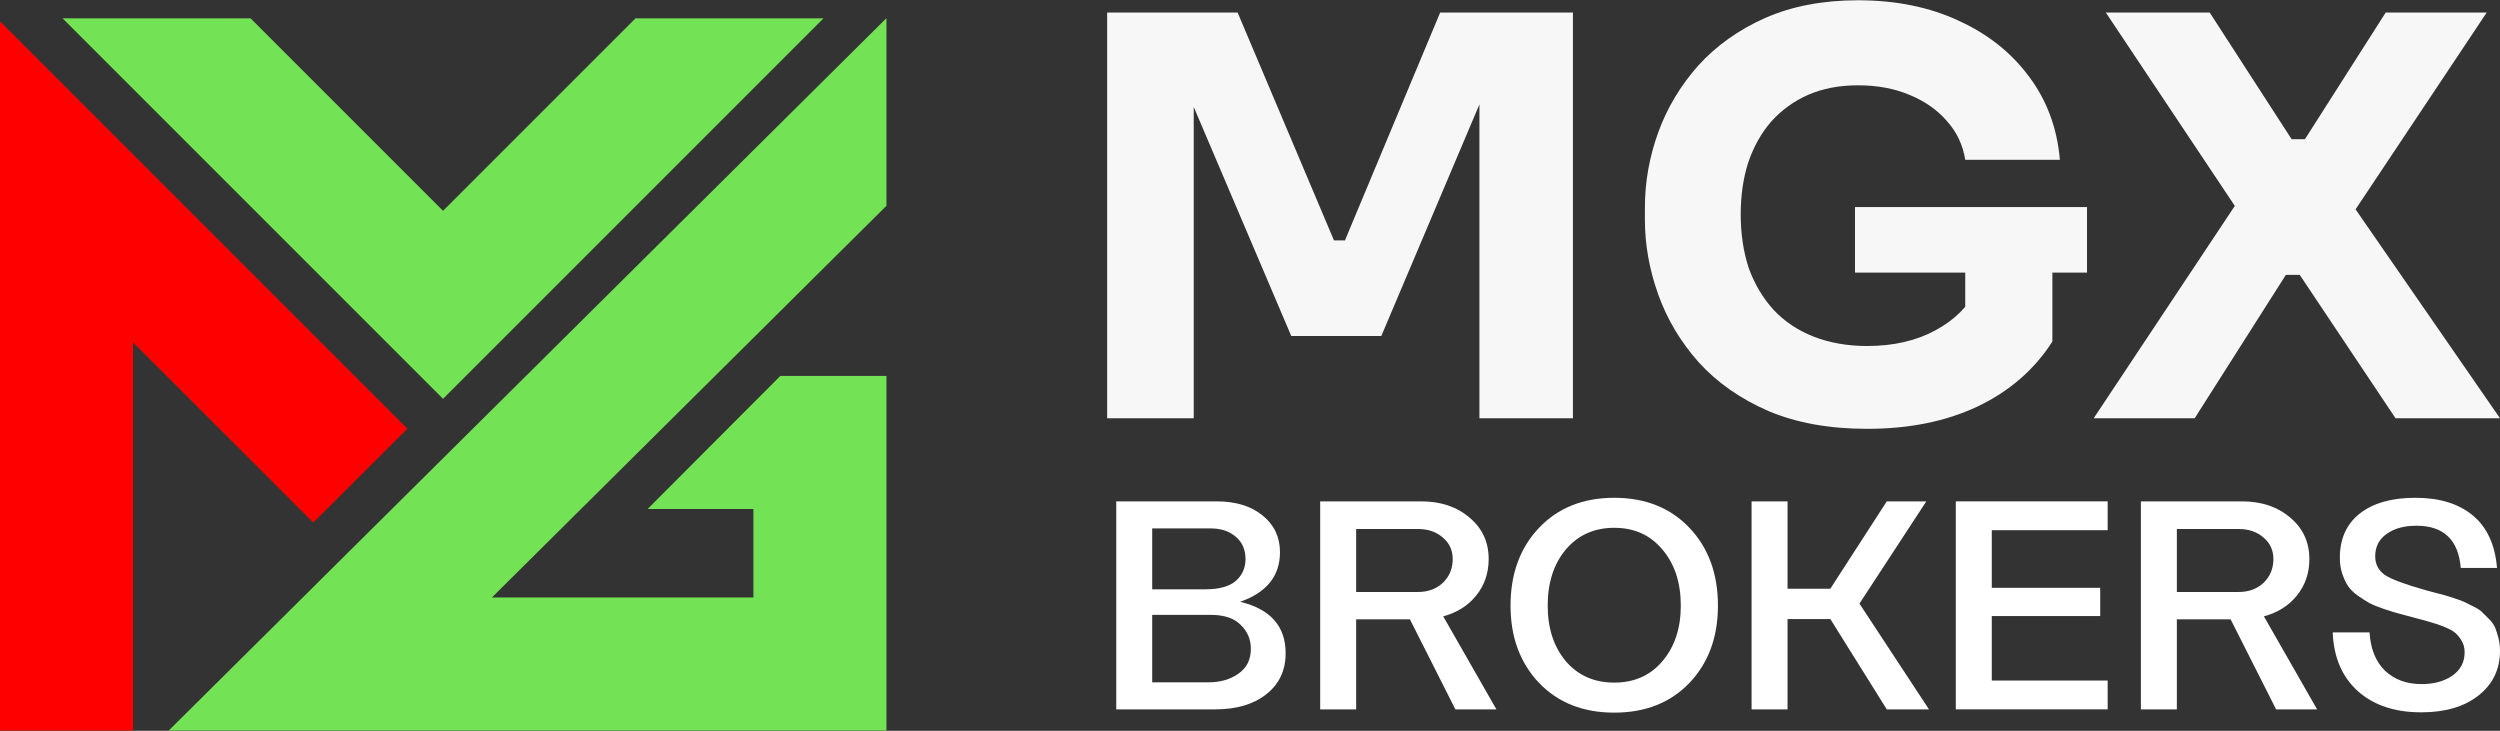
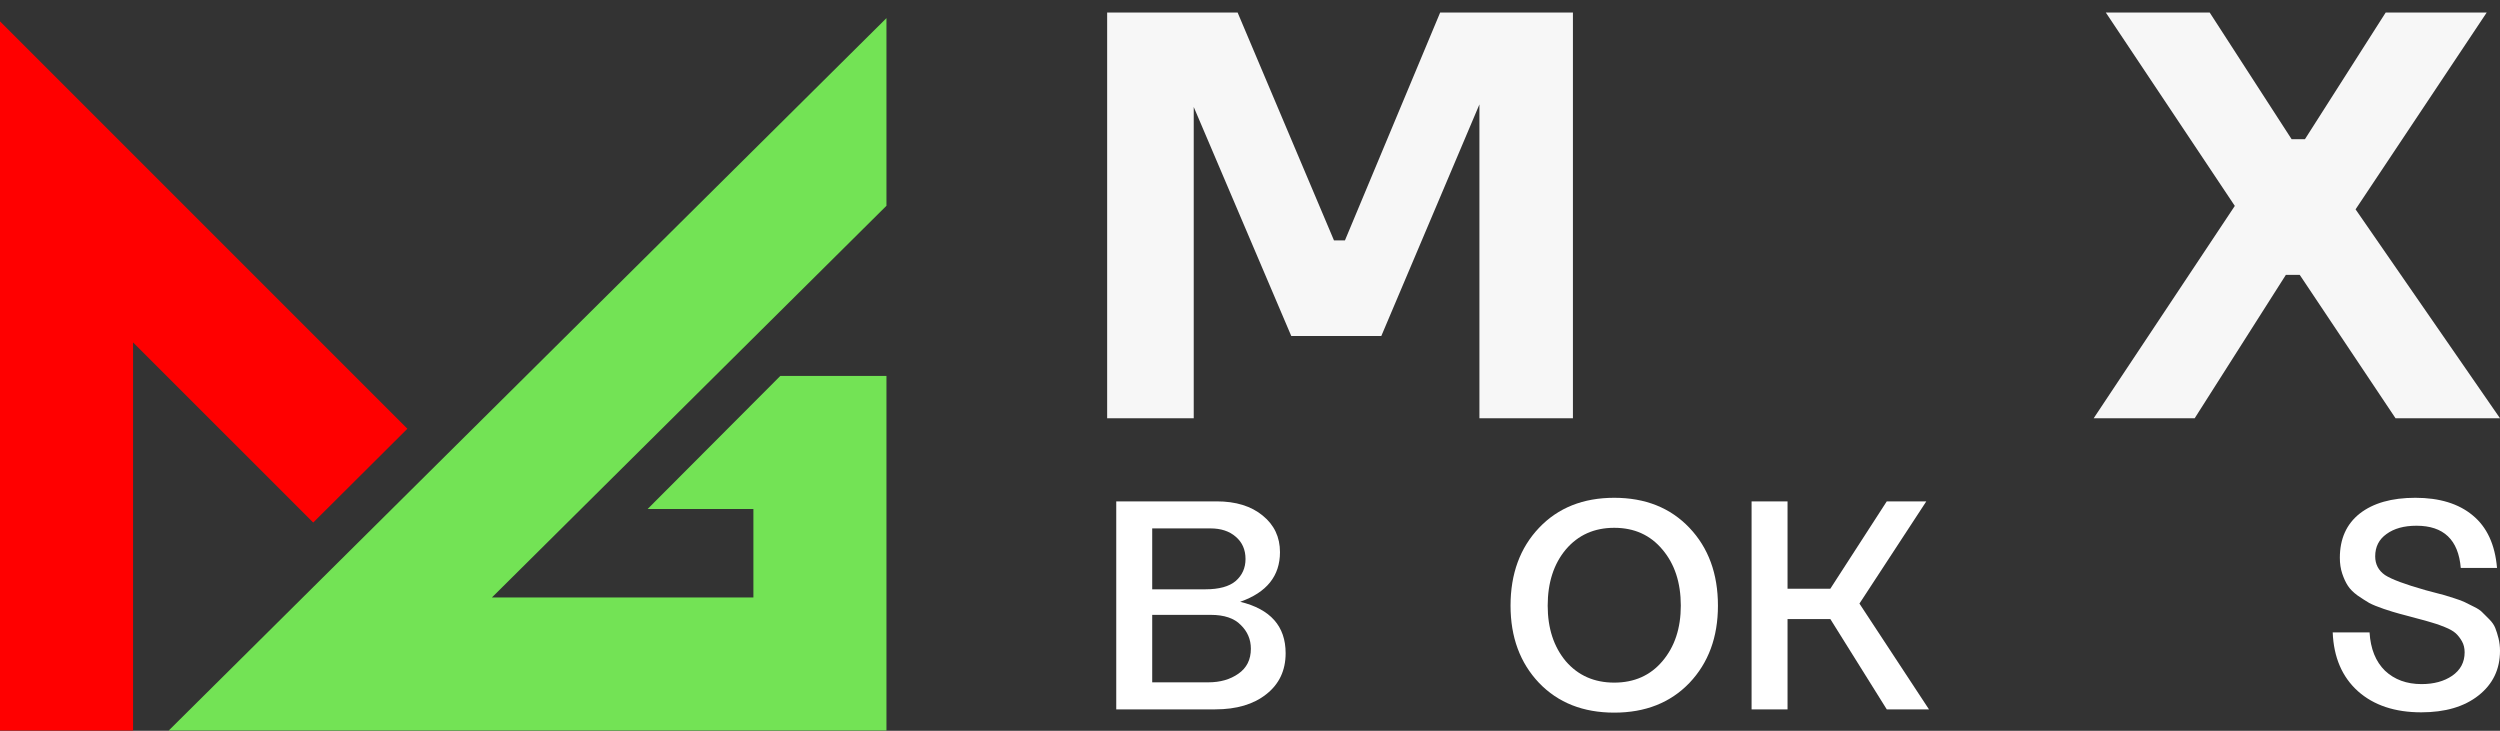
<svg xmlns="http://www.w3.org/2000/svg" width="130" height="38" viewBox="0 0 130 38" fill="none">
  <rect x="0" y="0" width="130" height="38" fill="#333333" stroke="none" />
  <path d="M21.184 22.294L0 1.11V8.233V10.886V37.986H6.919V17.805L16.287 27.172L21.184 22.294Z" fill="#FF0000" />
  <path d="M25.58 31.068L46.096 10.7V0.943L8.774 37.987H18.16H39.177H46.096V31.068V21.849V19.549H40.576L33.676 26.468H39.177V31.068H25.58Z" fill="#73E355" />
-   <path fill-rule="evenodd" clip-rule="evenodd" d="M3.254 0.954L23.038 20.739L42.823 0.954H33.047L23.038 10.963L13.029 0.954H3.254Z" fill="#73E355" />
  <path d="M64.489 31.293C66.065 31.674 66.853 32.566 66.853 33.966C66.853 34.863 66.518 35.573 65.848 36.099C65.189 36.624 64.303 36.887 63.191 36.887H58.045V26.071H63.268C64.267 26.071 65.065 26.318 65.663 26.812C66.26 27.297 66.559 27.93 66.559 28.713C66.559 29.949 65.869 30.809 64.489 31.293ZM59.915 27.477V30.644H62.681C63.391 30.644 63.917 30.5 64.257 30.212C64.597 29.913 64.767 29.532 64.767 29.068C64.767 28.584 64.597 28.198 64.257 27.909C63.927 27.621 63.489 27.477 62.943 27.477H59.915ZM62.835 35.481C63.453 35.481 63.973 35.331 64.396 35.033C64.828 34.734 65.045 34.301 65.045 33.735C65.045 33.251 64.87 32.839 64.519 32.498C64.18 32.148 63.659 31.973 62.959 31.973H59.915V35.481H62.835Z" fill="white" />
-   <path d="M77.813 36.887H75.68L73.316 32.205H70.52V36.887H68.65V26.071H73.904C74.923 26.071 75.763 26.354 76.422 26.921C77.082 27.477 77.411 28.193 77.411 29.068C77.411 29.8 77.195 30.433 76.762 30.969C76.34 31.494 75.768 31.855 75.047 32.05L77.813 36.887ZM70.52 27.508V30.783H73.734C74.259 30.783 74.692 30.624 75.032 30.304C75.371 29.975 75.541 29.563 75.541 29.068C75.541 28.615 75.371 28.244 75.032 27.956C74.692 27.657 74.259 27.508 73.734 27.508H70.52Z" fill="white" />
  <path d="M80.031 27.446C81.02 26.405 82.323 25.885 83.941 25.885C85.558 25.885 86.861 26.405 87.85 27.446C88.839 28.486 89.333 29.836 89.333 31.494C89.333 33.132 88.839 34.471 87.85 35.512C86.861 36.542 85.558 37.057 83.941 37.057C82.323 37.057 81.02 36.542 80.031 35.512C79.043 34.471 78.548 33.132 78.548 31.494C78.548 29.836 79.043 28.486 80.031 27.446ZM86.444 28.574C85.816 27.822 84.981 27.446 83.941 27.446C82.9 27.446 82.061 27.822 81.422 28.574C80.794 29.326 80.48 30.299 80.48 31.494C80.48 32.669 80.794 33.632 81.422 34.384C82.061 35.125 82.9 35.496 83.941 35.496C84.981 35.496 85.816 35.125 86.444 34.384C87.083 33.632 87.402 32.669 87.402 31.494C87.402 30.299 87.083 29.326 86.444 28.574Z" fill="white" />
-   <path d="M98.112 36.887L95.177 32.19H92.952V36.887H91.082V26.071H92.952V30.613H95.177L98.112 26.071H100.168L96.691 31.386L100.307 36.887H98.112Z" fill="white" />
-   <path d="M109.598 27.57H103.572V30.567H109.211V32.035H103.572V35.388H109.598V36.887H101.702V26.071H109.598V27.57Z" fill="white" />
-   <path d="M120.489 36.887H118.357L115.992 32.205H113.196V36.887H111.326V26.071H116.58C117.599 26.071 118.439 26.354 119.098 26.921C119.757 27.477 120.087 28.193 120.087 29.068C120.087 29.8 119.871 30.433 119.438 30.969C119.016 31.494 118.444 31.855 117.723 32.05L120.489 36.887ZM113.196 27.508V30.783H116.41C116.935 30.783 117.368 30.624 117.708 30.304C118.048 29.975 118.217 29.563 118.217 29.068C118.217 28.615 118.048 28.244 117.708 27.956C117.368 27.657 116.935 27.508 116.41 27.508H113.196Z" fill="white" />
+   <path d="M98.112 36.887L95.177 32.19H92.952V36.887H91.082V26.071H92.952V30.613H95.177L98.112 26.071H100.168L96.691 31.386L100.307 36.887Z" fill="white" />
  <path d="M123.217 32.885C123.268 33.74 123.536 34.404 124.02 34.878C124.515 35.342 125.148 35.573 125.921 35.573C126.559 35.573 127.09 35.429 127.512 35.141C127.945 34.842 128.161 34.435 128.161 33.92C128.161 33.704 128.115 33.513 128.022 33.348C127.929 33.184 127.821 33.044 127.698 32.931C127.574 32.818 127.383 32.71 127.126 32.607C126.879 32.504 126.657 32.426 126.462 32.375C126.266 32.313 125.988 32.236 125.627 32.143C125.246 32.04 124.958 31.963 124.762 31.911C124.566 31.86 124.298 31.777 123.958 31.664C123.629 31.551 123.376 31.448 123.201 31.355C123.026 31.252 122.825 31.123 122.599 30.969C122.372 30.804 122.202 30.634 122.089 30.459C121.975 30.284 121.878 30.073 121.795 29.825C121.713 29.578 121.672 29.305 121.672 29.006C121.672 28.018 122.017 27.25 122.707 26.704C123.407 26.158 124.37 25.885 125.596 25.885C126.853 25.885 127.847 26.189 128.578 26.797C129.32 27.405 129.742 28.316 129.845 29.532H127.96C127.837 28.069 127.069 27.338 125.658 27.338C125.009 27.338 124.489 27.482 124.097 27.77C123.706 28.049 123.51 28.435 123.51 28.929C123.51 29.341 123.68 29.666 124.02 29.903C124.37 30.129 125.076 30.392 126.137 30.691C126.178 30.701 126.333 30.742 126.601 30.814C126.868 30.886 127.044 30.933 127.126 30.953C127.208 30.974 127.373 31.026 127.62 31.108C127.878 31.19 128.058 31.257 128.161 31.309C128.264 31.36 128.419 31.438 128.625 31.541C128.841 31.644 128.996 31.747 129.088 31.85C129.181 31.942 129.299 32.061 129.444 32.205C129.588 32.349 129.691 32.498 129.753 32.653C129.815 32.808 129.871 32.988 129.923 33.194C129.974 33.4 130 33.616 130 33.843C130 34.801 129.629 35.573 128.887 36.161C128.146 36.748 127.152 37.041 125.905 37.041C124.535 37.041 123.438 36.676 122.614 35.944C121.79 35.203 121.352 34.183 121.301 32.885H123.217Z" fill="white" />
  <g opacity="0.96">
    <path d="M57.572 21.75V0.65H64.355L69.367 12.501H69.937L74.889 0.65H81.792V21.75H76.93V3.742L77.62 3.8L71.828 17.472H67.146L61.323 3.8L62.074 3.742V21.75H57.572Z" fill="white" />
-     <path d="M97.09 22.299C95.129 22.299 93.418 21.991 91.958 21.374C90.497 20.738 89.287 19.891 88.326 18.831C87.386 17.771 86.685 16.596 86.225 15.304C85.765 14.013 85.535 12.722 85.535 11.431V10.795C85.535 9.466 85.765 8.165 86.225 6.893C86.685 5.621 87.376 4.465 88.296 3.424C89.237 2.384 90.397 1.555 91.778 0.939C93.178 0.322 94.789 0.014 96.61 0.014C98.591 0.014 100.341 0.37 101.862 1.083C103.383 1.777 104.603 2.75 105.524 4.003C106.444 5.236 106.974 6.671 107.114 8.309H102.192C102.072 7.539 101.752 6.864 101.232 6.286C100.732 5.708 100.081 5.255 99.281 4.928C98.501 4.6 97.61 4.436 96.61 4.436C95.649 4.436 94.789 4.6 94.029 4.928C93.288 5.255 92.648 5.718 92.108 6.315C91.588 6.912 91.187 7.625 90.907 8.454C90.647 9.263 90.517 10.159 90.517 11.142C90.517 12.163 90.657 13.098 90.937 13.946C91.237 14.774 91.668 15.497 92.228 16.114C92.788 16.711 93.478 17.174 94.299 17.501C95.139 17.829 96.07 17.992 97.09 17.992C98.451 17.992 99.631 17.723 100.632 17.183C101.632 16.644 102.352 15.931 102.792 15.044L102.192 18.282V13.252H106.724V17.761C105.784 19.226 104.483 20.353 102.822 21.143C101.182 21.914 99.271 22.299 97.09 22.299ZM96.46 14.177V10.766H108.525V14.177H96.46Z" fill="white" />
    <path d="M108.871 21.75L116.344 10.506L116.404 10.998L109.501 0.65H114.903L119.165 7.24H119.856L124.057 0.65H129.31L122.377 11.055L122.287 10.593L130 21.75H124.568L119.586 14.293H118.865L114.123 21.75H108.871Z" fill="white" />
  </g>
</svg>